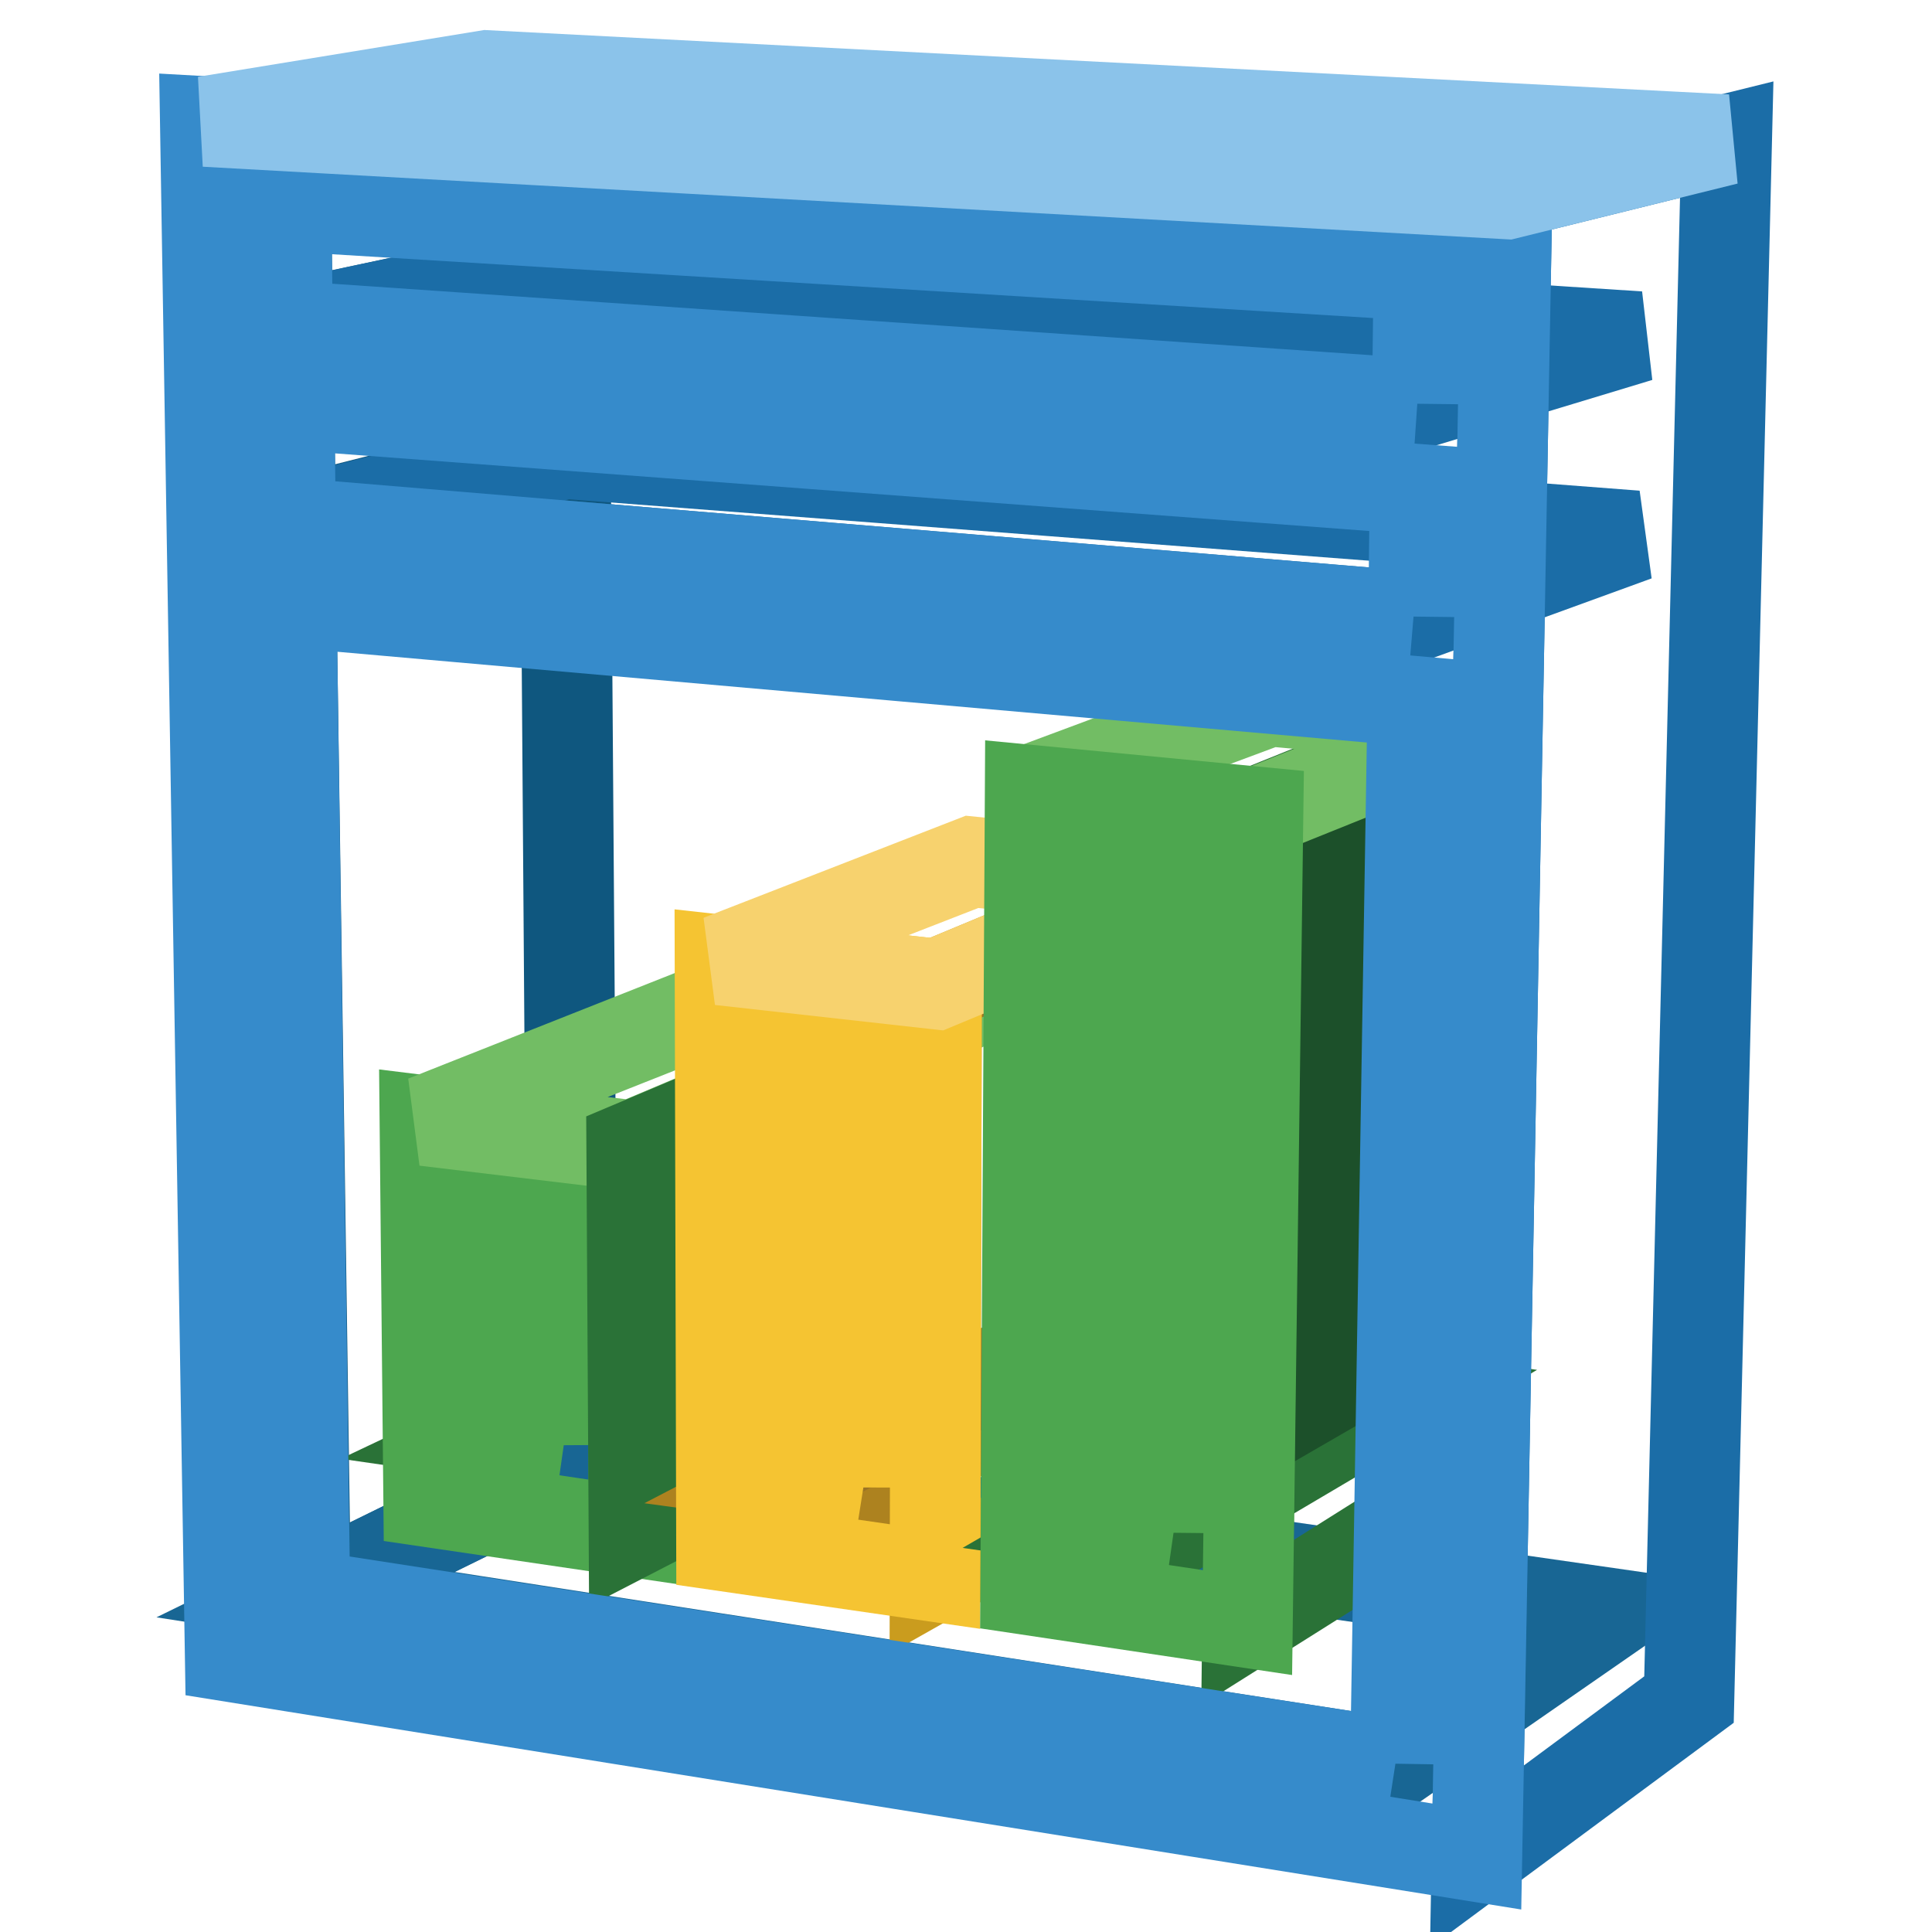
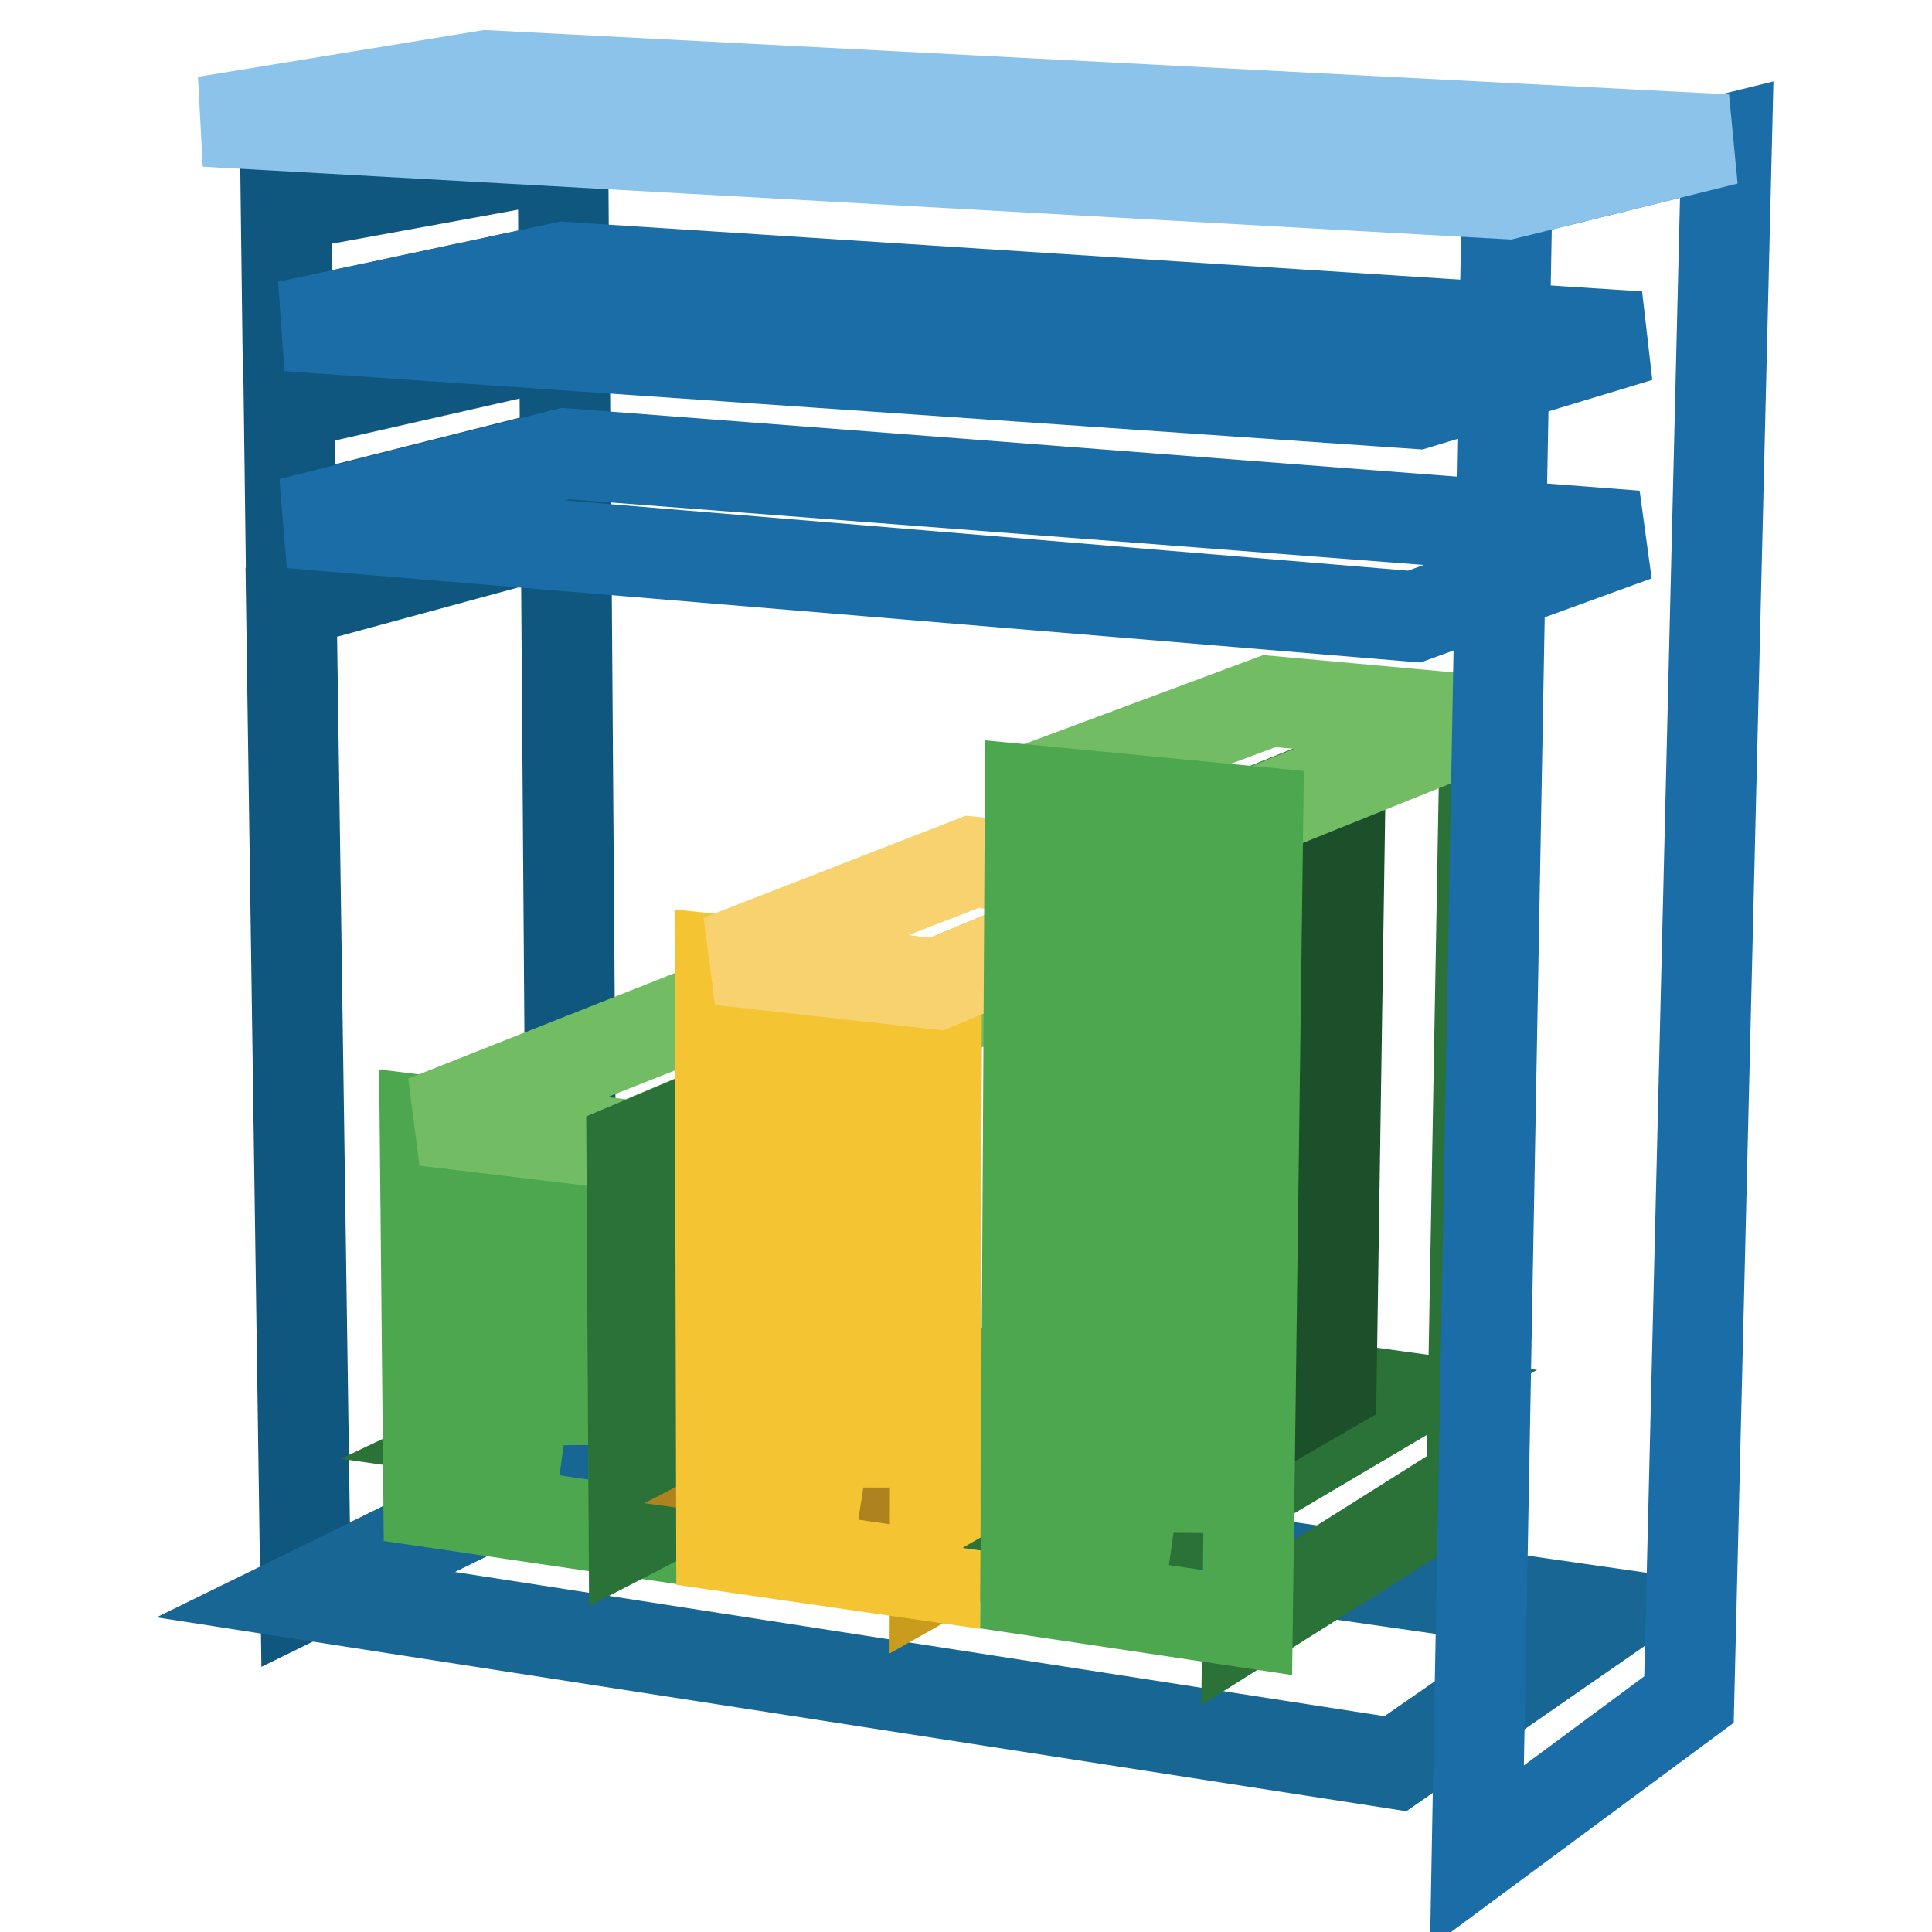
<svg xmlns="http://www.w3.org/2000/svg" version="1.1" x="0px" y="0px" viewBox="0 0 256 256" enable-background="new 0 0 256 256" xml:space="preserve">
  <g>
    <path stroke-width="12" fill-opacity="0" stroke="#0f577f" d="M38.6,79.8L75,69.9l0.9,124l-35.4,17.4L38.6,79.8z" />
    <path stroke-width="12" fill-opacity="0" stroke="#2a7237" d="M65.7,190.2l34.4-16.3l8.6,1.1l-34,16.5L65.7,190.2z" />
    <path stroke-width="12" fill-opacity="0" stroke="#1c502a" d="M65.5,159.8l34.5-14.6l0.1,28.7l-34.4,16.3L65.5,159.8z" />
    <path stroke-width="12" fill-opacity="0" stroke="#0f577f" d="M38.3,53.6l36.5-8.3l0.1,14.7l-36.4,9.2L38.3,53.6z" />
    <path stroke-width="12" fill-opacity="0" stroke="#186694" d="M40.5,211.3L75.8,194l137.8,19.8l-28.7,19.9L40.5,211.3z" />
    <path stroke-width="12" fill-opacity="0" stroke="#4da74f" d="M56.3,148.5l27.5,3.4L84,203l-27.2-4L56.3,148.5z M74.7,191.5L74.5,161l-9.1-1.2l0.2,30.4L74.7,191.5" />
    <path stroke-width="12" fill-opacity="0" stroke="#72bd64" d="M56.3,148.5l35.1-13.9l26.3,2.9l-33.9,14.3L56.3,148.5z" />
    <path stroke-width="12" fill-opacity="0" stroke="#2a7237" d="M83.7,151.9l33.9-14.3l-0.1,48.1L84,203L83.7,151.9z" />
    <path stroke-width="12" fill-opacity="0" stroke="#0f577f" d="M37.9,27.3l36.7-6.7l0.1,14.8l-36.6,7.8L37.9,27.3z" />
    <path stroke-width="12" fill-opacity="0" stroke="#ad821f" d="M104.9,195.8l32.7-17l9,1.2l-32.2,17.1L104.9,195.8z" />
-     <path stroke-width="12" fill-opacity="0" stroke="#9a7325" d="M104.9,138.8l32.9-13.7l-0.2,53.7l-32.7,17V138.8z" />
    <path stroke-width="12" fill-opacity="0" stroke="#ca9c1e" d="M124.1,130.4l32.2-13.4l-0.7,73.9l-31.7,17.9L124.1,130.4z" />
    <path stroke-width="12" fill-opacity="0" stroke="#f5c432" d="M95.4,127.2l28.7,3.2l-0.2,78.5l-28.3-4.1L95.4,127.2z M114.4,197.1l0.1-57.4l-9.6-1.1v57L114.4,197.1" />
    <path stroke-width="12" fill-opacity="0" stroke="#f7d26e" d="M95.4,127.2l33.4-13l27.5,2.8l-32.2,13.4L95.4,127.2z" />
    <path stroke-width="12" fill-opacity="0" stroke="#2a7237" d="M145.6,201.6l30.8-17.8l9.4,1.3l-30.3,17.9L145.6,201.6z" />
    <path stroke-width="12" fill-opacity="0" stroke="#1c502a" d="M146.4,116.5l31.2-12.6l-1.2,80l-30.8,17.8L146.4,116.5z" />
    <path stroke-width="12" fill-opacity="0" stroke="#2a7237" d="M166.5,107.6l30.3-12.2L195,196.3L165.3,215L166.5,107.6z" />
    <path stroke-width="12" fill-opacity="0" stroke="#72bd64" d="M136.5,104.7l31.7-11.8l28.6,2.6l-30.3,12.2L136.5,104.7z" />
    <path stroke-width="12" fill-opacity="0" stroke="#4da74f" d="M136.5,104.7l30.2,2.9L165.3,215l-29.4-4.4L136.5,104.7z M155.5,203.1l0.9-85.5l-10-1l-0.7,85.1 L155.5,203.1" />
    <path stroke-width="12" fill-opacity="0" stroke="#1b6da7" d="M38.5,69.3l36.4-9.2L216.8,71l-29.4,10.7L38.5,69.3z M38.1,43.2l36.6-7.8l142.5,9.2l-29.4,8.9L38.1,43.2z" />
    <path stroke-width="12" fill-opacity="0" stroke="#1b6da7" d="M199.7,25.7l29.1-7.2l-5,206.7L195.7,246L199.7,25.7z" />
-     <path stroke-width="12" fill-opacity="0" stroke="#368bcb" d="M27.2,16.1l172.5,9.7l-4,220.2L30.5,219.5L27.2,16.1z M184.9,233.7l2.3-140.8L38.6,79.8l1.8,131.6 L184.9,233.7 M187.8,53.5l0.2-17L37.9,27.3l0.2,15.9L187.8,53.5 M187.3,81.7l0.2-16.9L38.3,53.6l0.2,15.7L187.3,81.7" />
    <path stroke-width="12" fill-opacity="0" stroke="#8bc3ea" d="M27.2,16.1L64.5,10l164.3,8.5l-29.1,7.2L27.2,16.1z" />
  </g>
</svg>